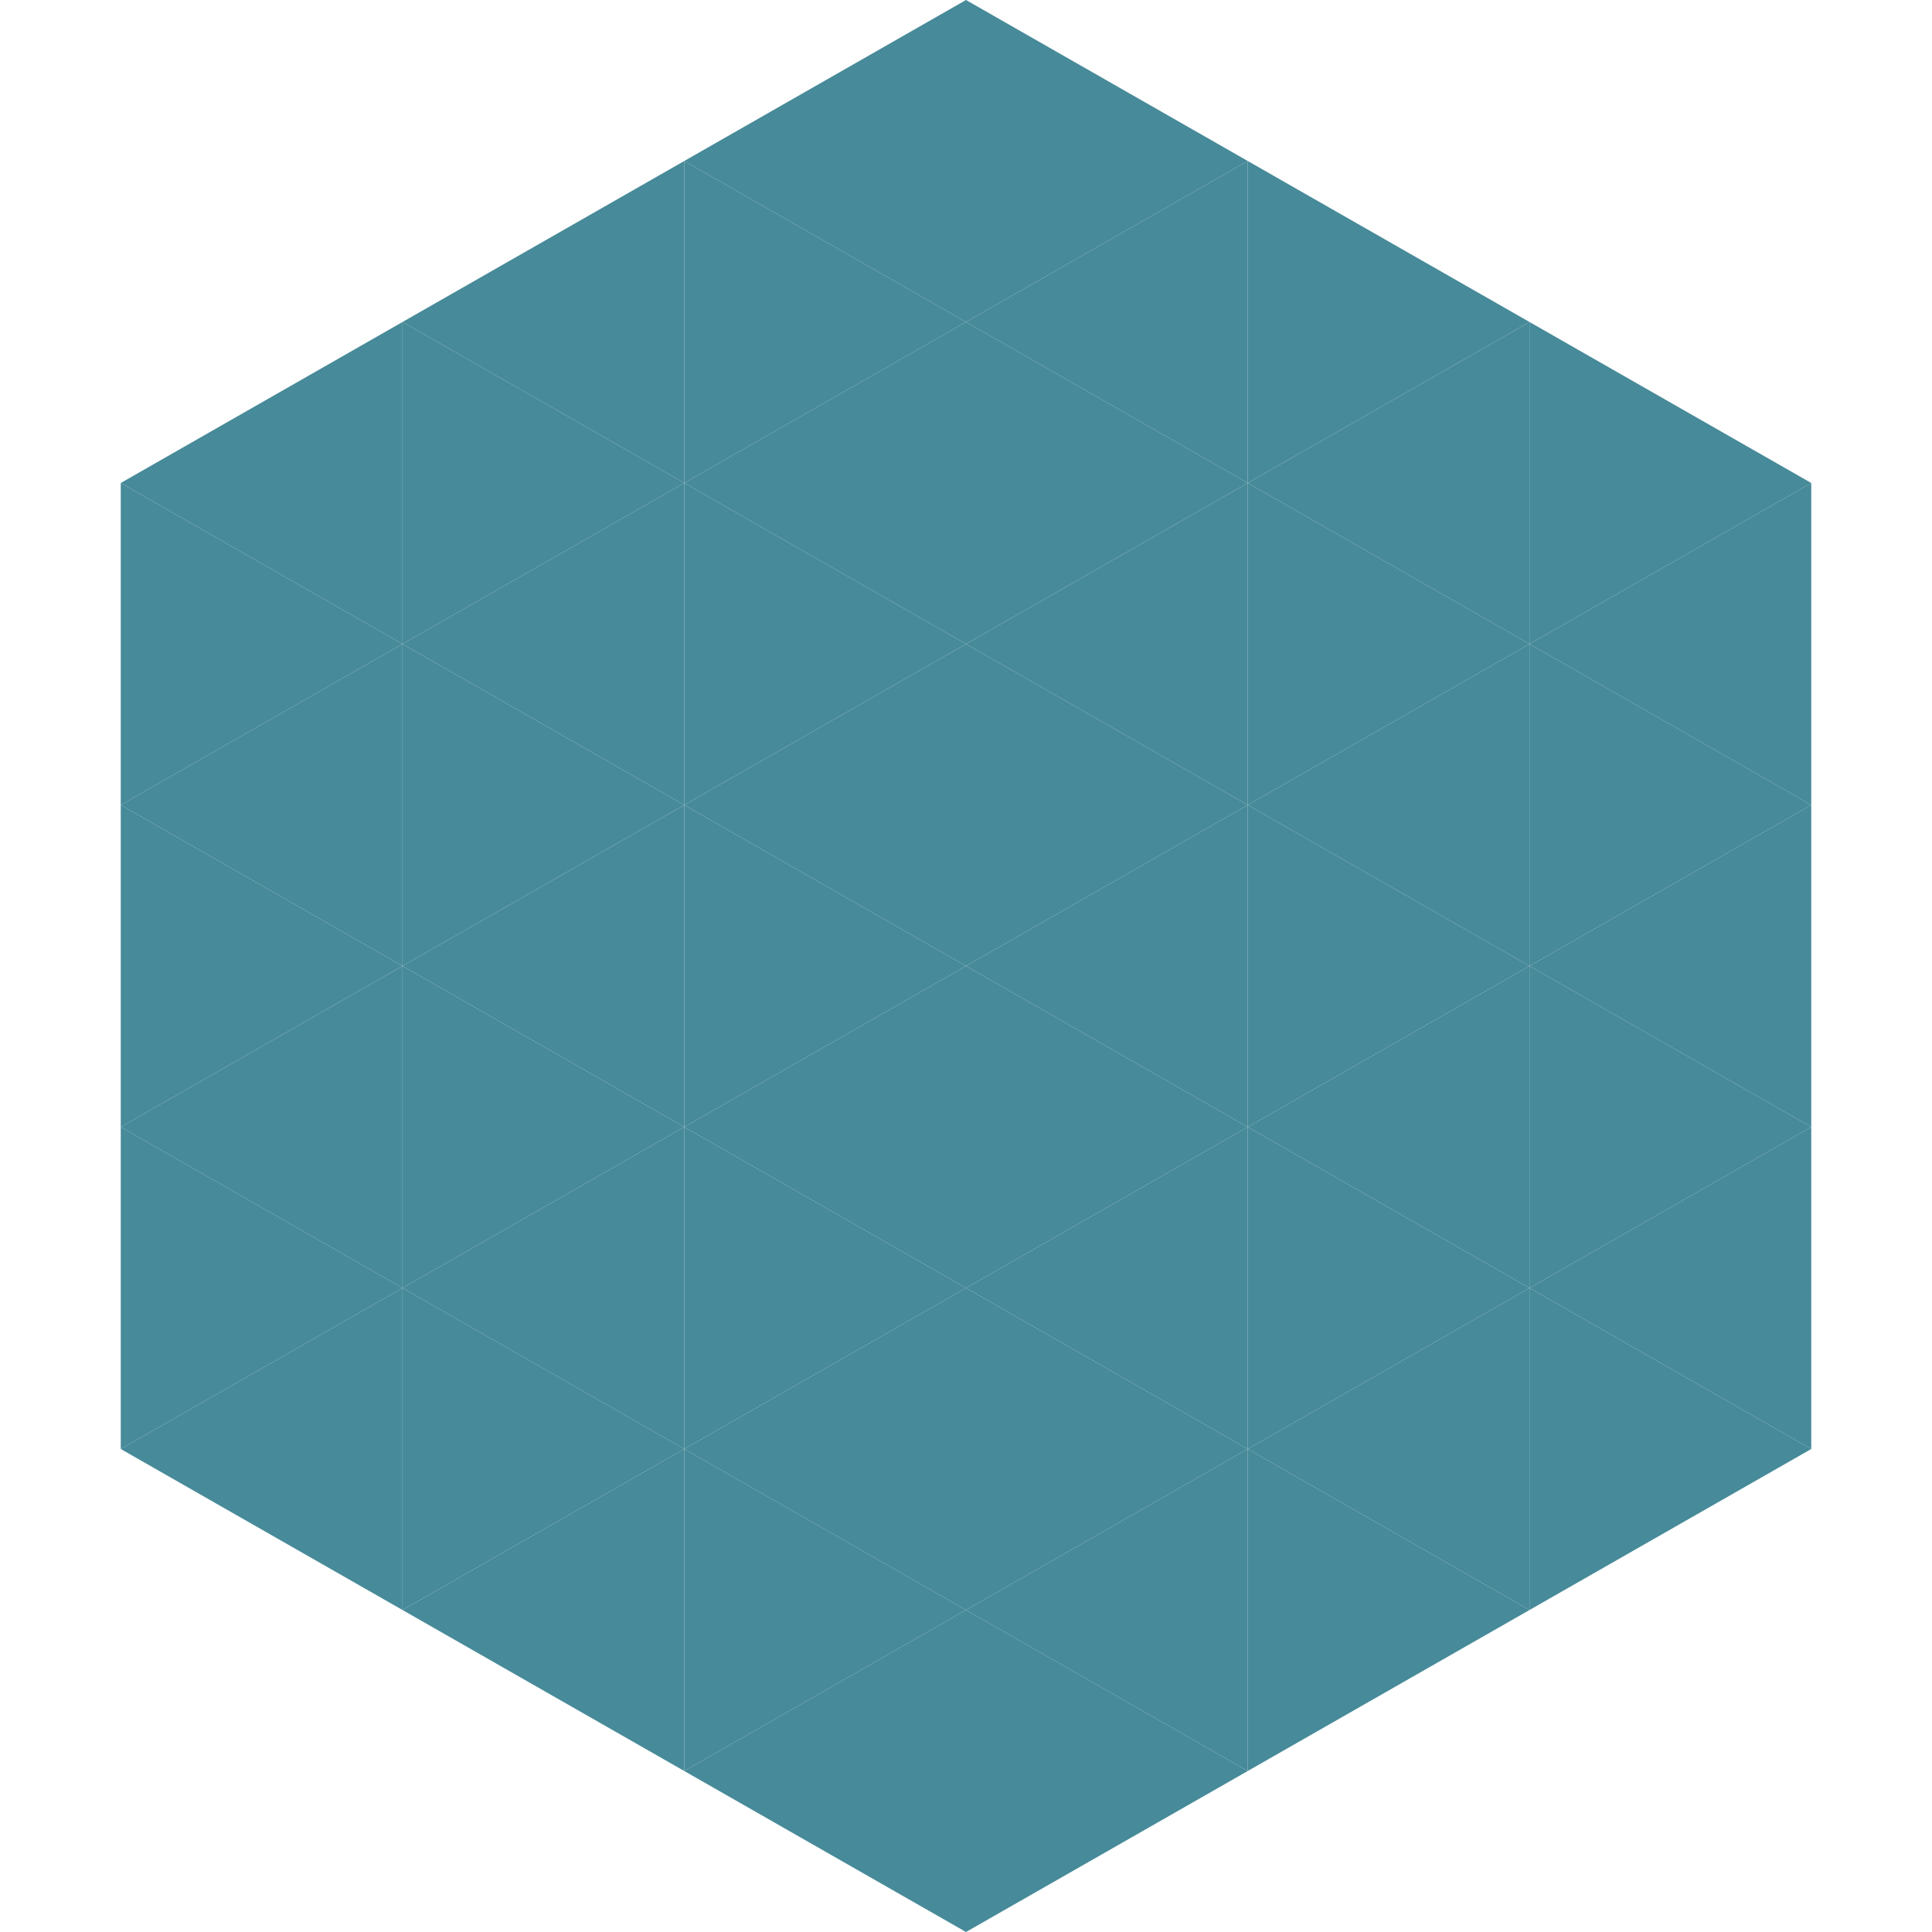
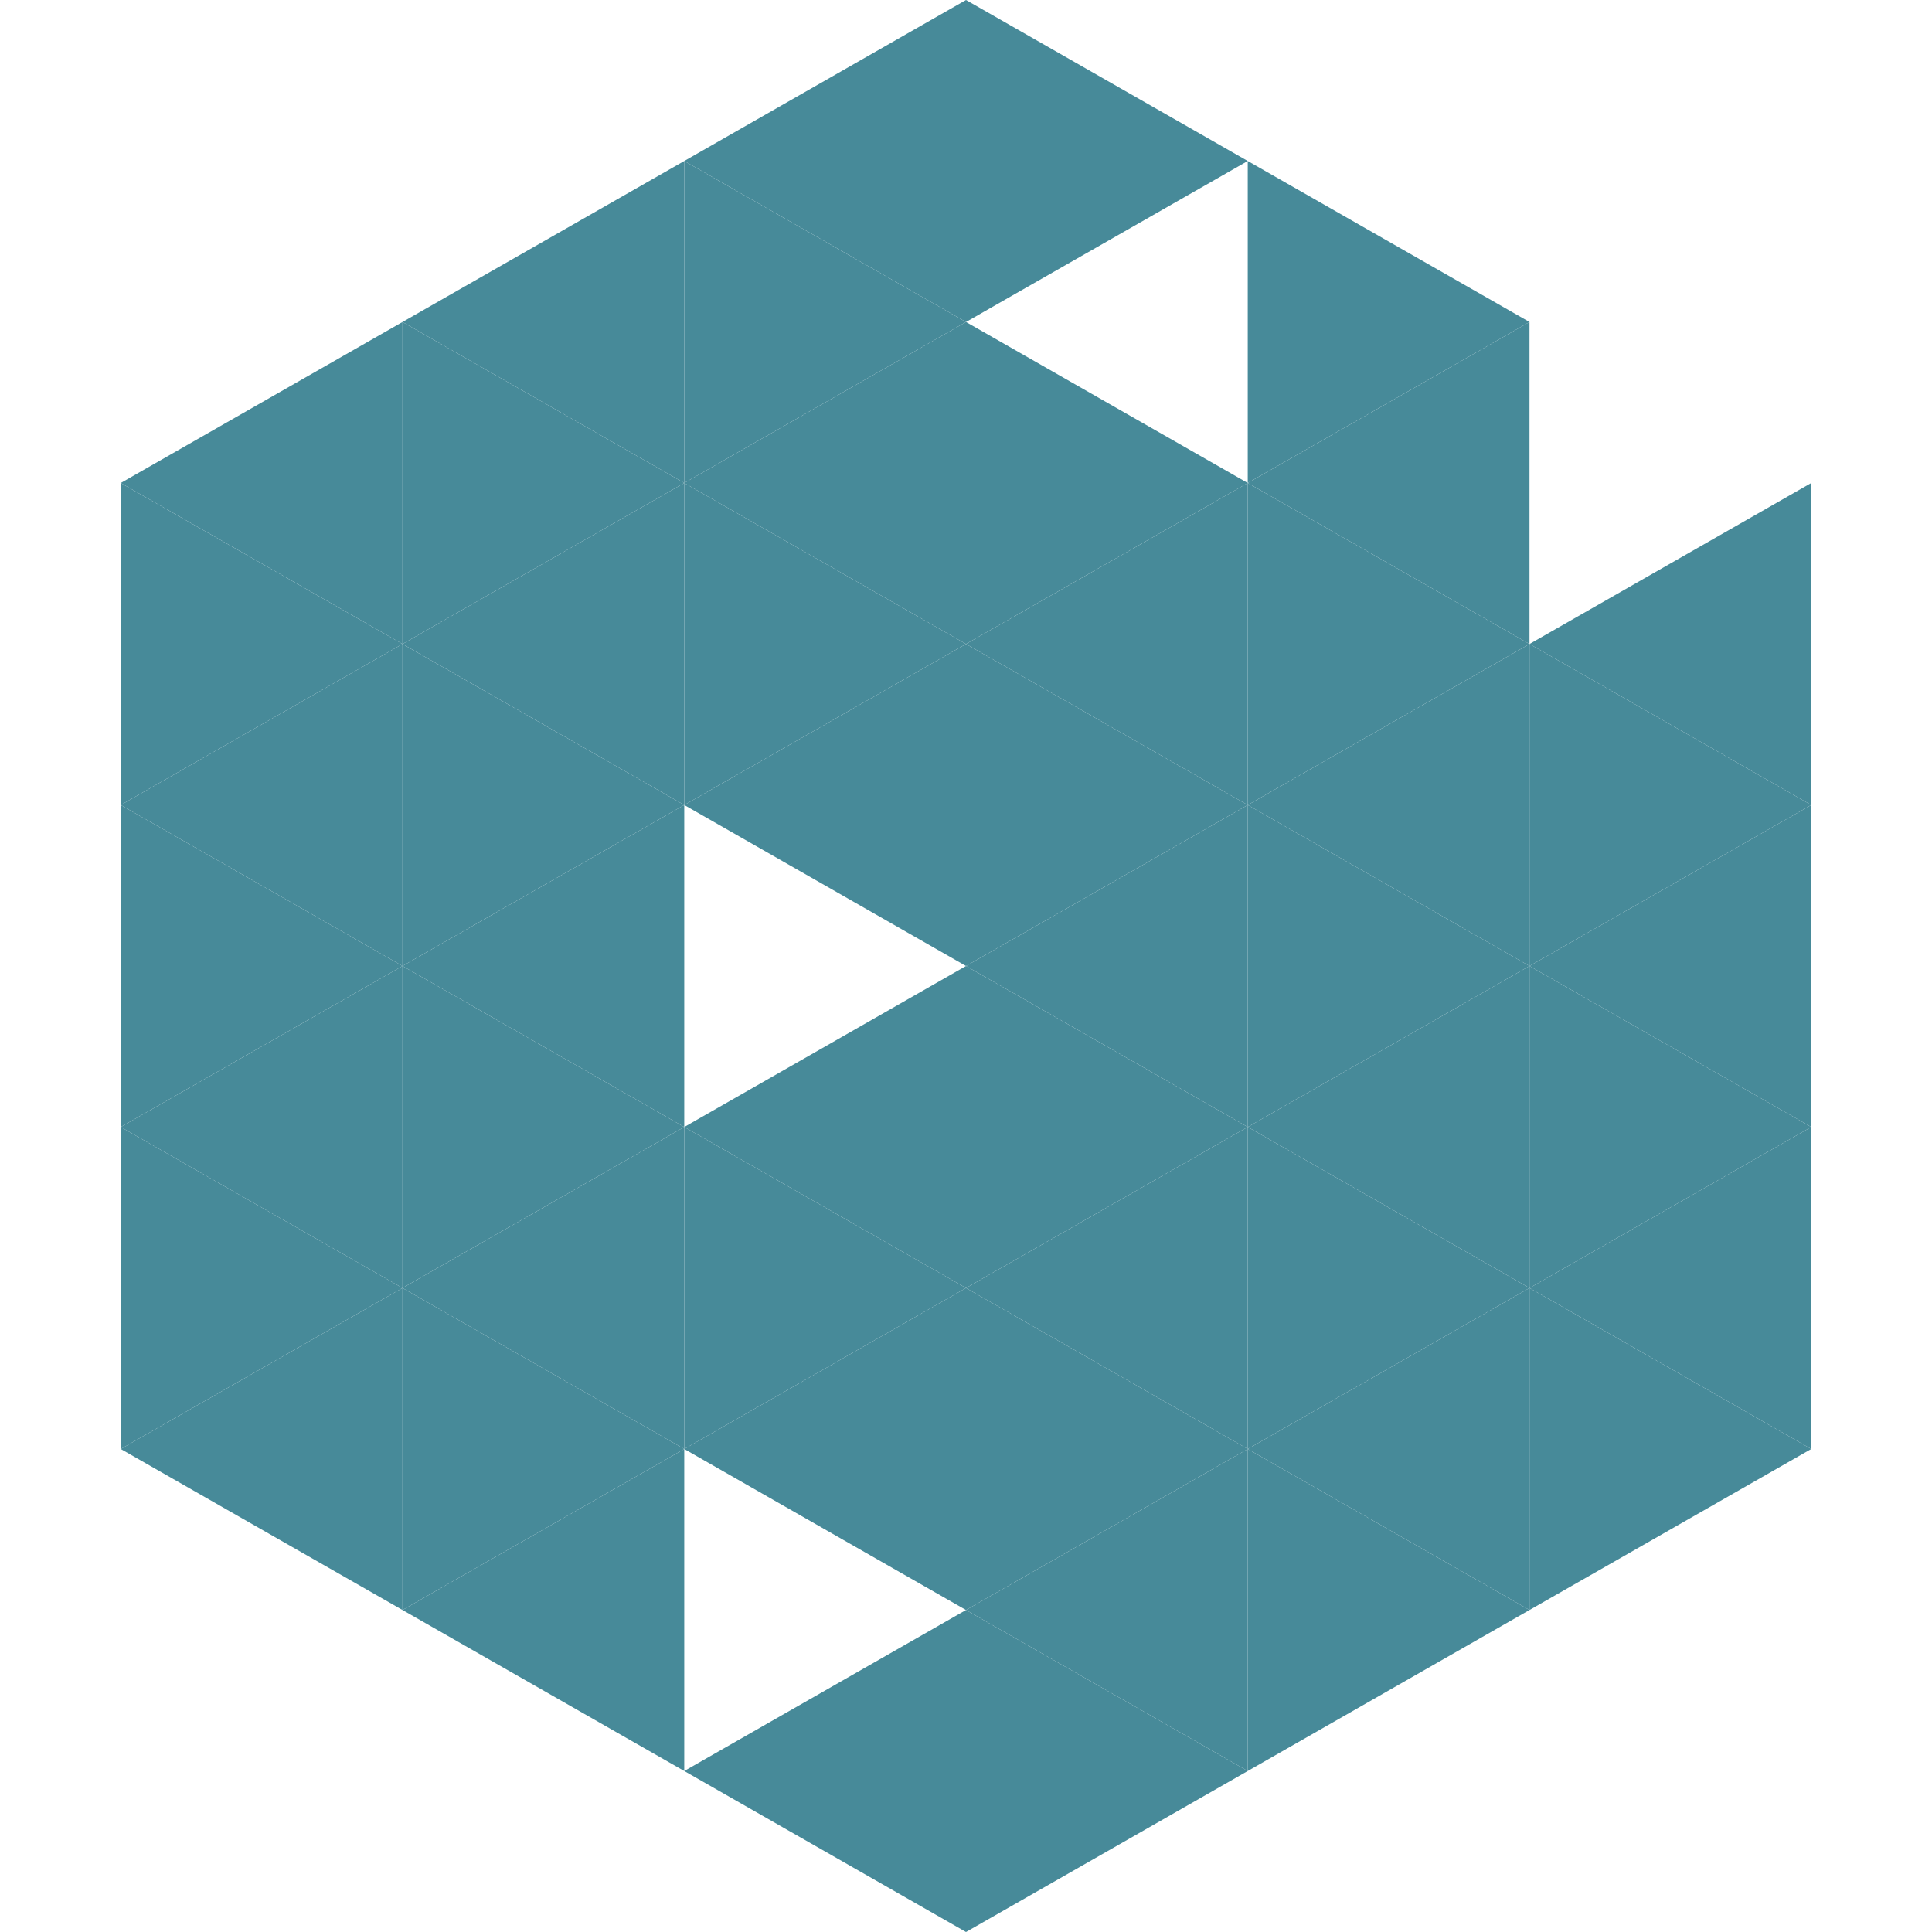
<svg xmlns="http://www.w3.org/2000/svg" width="240" height="240">
  <polygon points="50,40 15,60 50,80" style="fill:rgb(71,138,153)" />
-   <polygon points="190,40 225,60 190,80" style="fill:rgb(71,138,153)" />
  <polygon points="15,60 50,80 15,100" style="fill:rgb(71,138,153)" />
  <polygon points="225,60 190,80 225,100" style="fill:rgb(71,138,153)" />
  <polygon points="50,80 15,100 50,120" style="fill:rgb(71,138,153)" />
  <polygon points="190,80 225,100 190,120" style="fill:rgb(71,138,153)" />
  <polygon points="15,100 50,120 15,140" style="fill:rgb(71,138,153)" />
  <polygon points="225,100 190,120 225,140" style="fill:rgb(71,138,153)" />
  <polygon points="50,120 15,140 50,160" style="fill:rgb(71,138,153)" />
  <polygon points="190,120 225,140 190,160" style="fill:rgb(71,138,153)" />
  <polygon points="15,140 50,160 15,180" style="fill:rgb(71,138,153)" />
  <polygon points="225,140 190,160 225,180" style="fill:rgb(71,138,153)" />
  <polygon points="50,160 15,180 50,200" style="fill:rgb(71,138,153)" />
  <polygon points="190,160 225,180 190,200" style="fill:rgb(71,138,153)" />
  <polygon points="15,180 50,200 15,220" style="fill:rgb(255,255,255); fill-opacity:0" />
  <polygon points="225,180 190,200 225,220" style="fill:rgb(255,255,255); fill-opacity:0" />
  <polygon points="50,0 85,20 50,40" style="fill:rgb(255,255,255); fill-opacity:0" />
  <polygon points="190,0 155,20 190,40" style="fill:rgb(255,255,255); fill-opacity:0" />
  <polygon points="85,20 50,40 85,60" style="fill:rgb(71,138,153)" />
  <polygon points="155,20 190,40 155,60" style="fill:rgb(71,138,153)" />
  <polygon points="50,40 85,60 50,80" style="fill:rgb(71,138,153)" />
  <polygon points="190,40 155,60 190,80" style="fill:rgb(71,138,153)" />
  <polygon points="85,60 50,80 85,100" style="fill:rgb(71,138,153)" />
  <polygon points="155,60 190,80 155,100" style="fill:rgb(71,138,153)" />
  <polygon points="50,80 85,100 50,120" style="fill:rgb(71,138,153)" />
  <polygon points="190,80 155,100 190,120" style="fill:rgb(71,138,153)" />
  <polygon points="85,100 50,120 85,140" style="fill:rgb(71,138,153)" />
  <polygon points="155,100 190,120 155,140" style="fill:rgb(71,138,153)" />
  <polygon points="50,120 85,140 50,160" style="fill:rgb(71,138,153)" />
  <polygon points="190,120 155,140 190,160" style="fill:rgb(71,138,153)" />
  <polygon points="85,140 50,160 85,180" style="fill:rgb(71,138,153)" />
  <polygon points="155,140 190,160 155,180" style="fill:rgb(71,138,153)" />
  <polygon points="50,160 85,180 50,200" style="fill:rgb(71,138,153)" />
  <polygon points="190,160 155,180 190,200" style="fill:rgb(71,138,153)" />
  <polygon points="85,180 50,200 85,220" style="fill:rgb(71,138,153)" />
  <polygon points="155,180 190,200 155,220" style="fill:rgb(71,138,153)" />
  <polygon points="120,0 85,20 120,40" style="fill:rgb(71,138,153)" />
  <polygon points="120,0 155,20 120,40" style="fill:rgb(71,138,153)" />
  <polygon points="85,20 120,40 85,60" style="fill:rgb(71,138,153)" />
-   <polygon points="155,20 120,40 155,60" style="fill:rgb(71,138,153)" />
  <polygon points="120,40 85,60 120,80" style="fill:rgb(71,138,153)" />
  <polygon points="120,40 155,60 120,80" style="fill:rgb(71,138,153)" />
  <polygon points="85,60 120,80 85,100" style="fill:rgb(71,138,153)" />
  <polygon points="155,60 120,80 155,100" style="fill:rgb(71,138,153)" />
  <polygon points="120,80 85,100 120,120" style="fill:rgb(71,138,153)" />
  <polygon points="120,80 155,100 120,120" style="fill:rgb(71,138,153)" />
-   <polygon points="85,100 120,120 85,140" style="fill:rgb(71,138,153)" />
  <polygon points="155,100 120,120 155,140" style="fill:rgb(71,138,153)" />
  <polygon points="120,120 85,140 120,160" style="fill:rgb(71,138,153)" />
  <polygon points="120,120 155,140 120,160" style="fill:rgb(71,138,153)" />
  <polygon points="85,140 120,160 85,180" style="fill:rgb(71,138,153)" />
  <polygon points="155,140 120,160 155,180" style="fill:rgb(71,138,153)" />
  <polygon points="120,160 85,180 120,200" style="fill:rgb(71,138,153)" />
  <polygon points="120,160 155,180 120,200" style="fill:rgb(71,138,153)" />
-   <polygon points="85,180 120,200 85,220" style="fill:rgb(71,138,153)" />
  <polygon points="155,180 120,200 155,220" style="fill:rgb(71,138,153)" />
  <polygon points="120,200 85,220 120,240" style="fill:rgb(71,138,153)" />
  <polygon points="120,200 155,220 120,240" style="fill:rgb(71,138,153)" />
  <polygon points="85,220 120,240 85,260" style="fill:rgb(255,255,255); fill-opacity:0" />
  <polygon points="155,220 120,240 155,260" style="fill:rgb(255,255,255); fill-opacity:0" />
</svg>